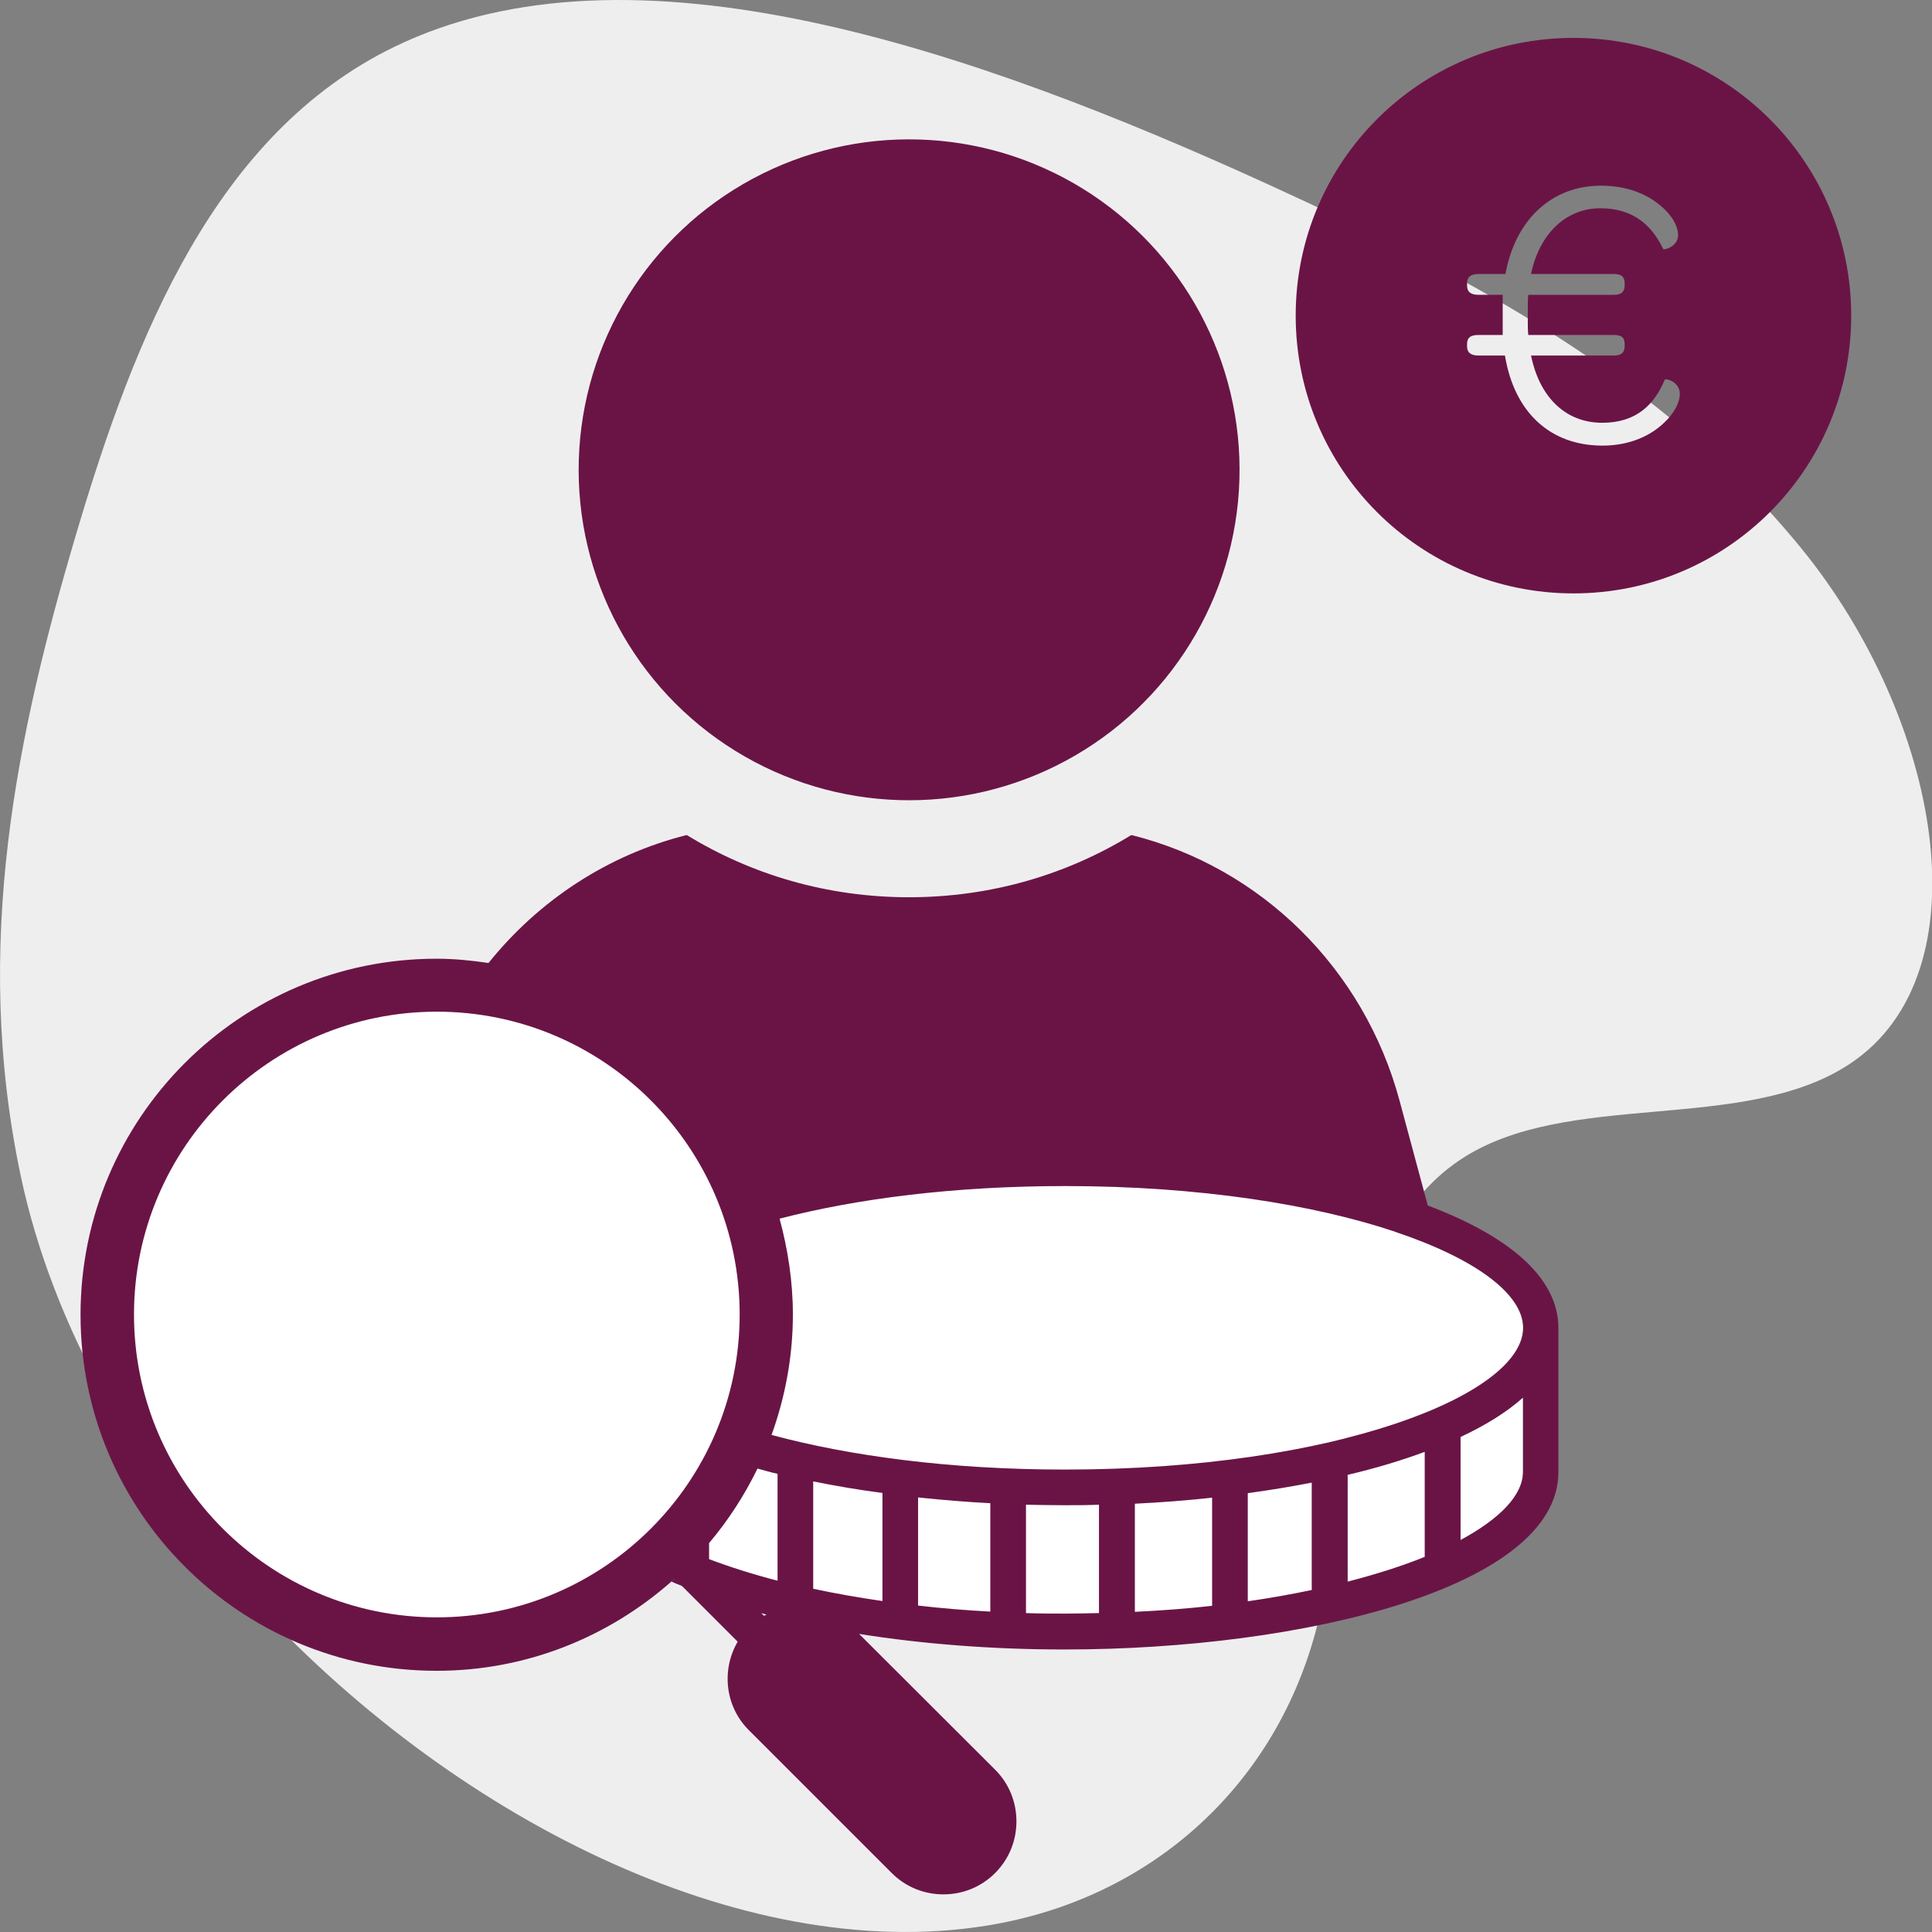
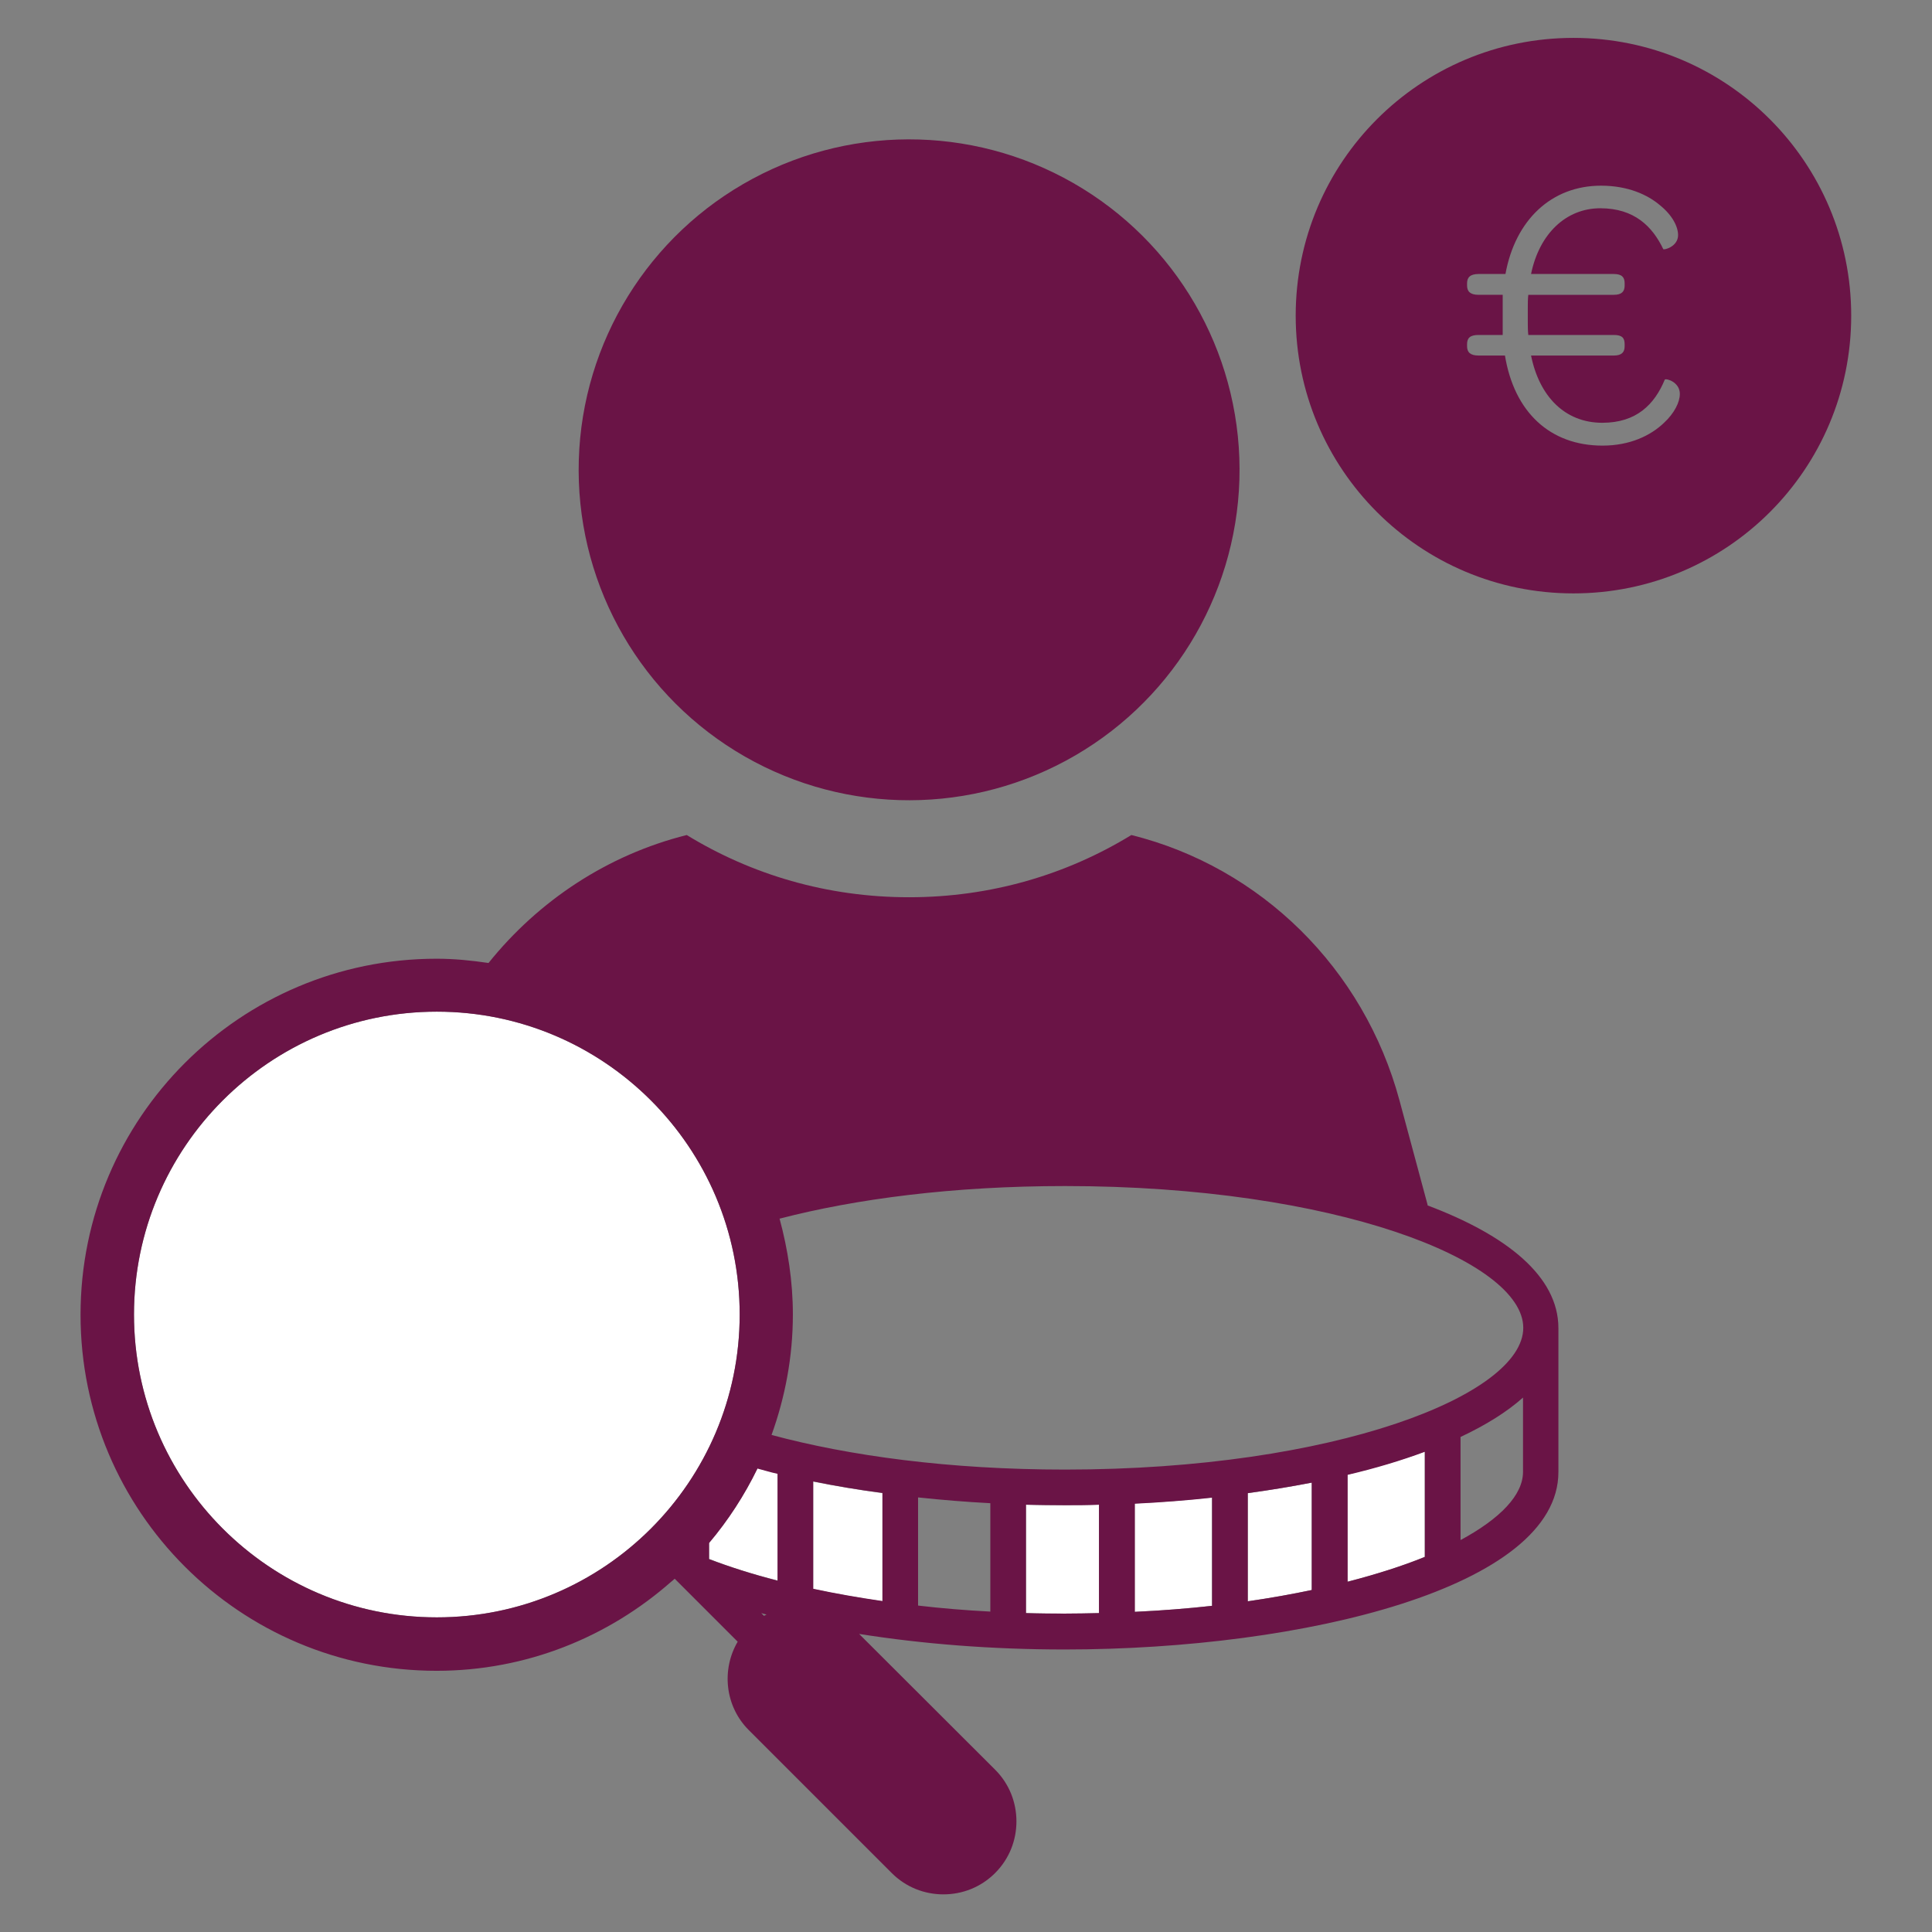
<svg xmlns="http://www.w3.org/2000/svg" id="Ebene_2" data-name="Ebene 2" width="27.16mm" height="27.16mm" viewBox="0 0 77 77">
  <rect x="0" y="0" width="77" height="77" fill="#808080" stroke="none" />
  <defs>
    <style>
      .cls-1 {
        fill: #fff;
      }

      .cls-2 {
        fill: #efeeee;
      }

      .cls-3 {
        fill: none;
      }

      .cls-4 {
        fill: #6a1446;
      }
    </style>
  </defs>
  <g id="Ebene_1-2" data-name="Ebene 1">
    <g>
-       <path class="cls-2" d="M15.71,1.87C8.58,5.34,5.38,13.37,3.04,21.27.7,29.16-1.13,37.64.83,46.88c1.26,5.95,4.59,11.77,9.05,16.68,8.02,8.84,19.68,14.75,29.42,13.19,6.46-1.03,11.42-5.45,13.12-11.67,1.77-6.51.48-15.33,5.78-18.86,4.24-2.83,11.29-1,15.54-3.83,5.46-3.64,3.59-13.75-1.96-20.55-5.54-6.8-13.48-10.94-21.06-14.41C38.73,1.94,25.18-2.73,15.71,1.87Z" />
      <g>
        <path class="cls-4" d="M73.78,12.58c0-6.11-4.95-11.07-11.07-11.07s-11.07,4.95-11.07,11.07,4.95,11.07,11.07,11.07,11.07-4.95,11.07-11.07ZM59.98,14.17h-1.05c-.34,0-.46-.14-.46-.37v-.08c0-.25.12-.37.46-.37h.96v-1.6h-.96c-.34,0-.46-.14-.46-.37v-.09c0-.23.12-.37.46-.37h1.07c.39-2.15,1.83-3.52,3.81-3.52,1.07,0,1.86.36,2.36.79.48.39.71.84.71,1.18,0,.45-.54.6-.59.56-.43-.9-1.15-1.63-2.51-1.63s-2.43,1.01-2.76,2.62h3.3c.33,0,.43.14.43.37v.09c0,.23-.11.37-.43.37h-3.41c-.02.17-.02.36-.02.54v.53c0,.17,0,.34.02.53h3.41c.33,0,.43.12.43.37v.08c0,.23-.11.37-.43.37h-3.3c.33,1.63,1.35,2.68,2.84,2.68,1.36,0,2.08-.73,2.49-1.72.05-.06.6.09.6.57,0,.33-.22.77-.63,1.15-.53.51-1.36.91-2.45.91-2.09,0-3.52-1.33-3.89-3.59Z" />
        <g>
          <path class="cls-3" d="M30.54,64.34c-.07-.02-.14-.04-.21-.06l.1.1s.07-.03.11-.05Z" />
          <circle class="cls-4" cx="36.23" cy="18.72" r="13.17" transform="translate(1.26 39.7) rotate(-58.28)" />
          <path class="cls-1" d="M40.89,59.97v4.32c.51.01,1.03.02,1.55.02.46,0,.91-.01,1.36-.02v-4.32c-.45.01-.91.02-1.36.02-.51,0-1.03,0-1.55-.02Z" />
-           <path class="cls-1" d="M36.59,63.99c.93.1,1.9.18,2.88.24v-4.32c-.97-.05-1.93-.13-2.88-.23v4.31Z" />
          <path class="cls-1" d="M45.22,64.24c1.07-.05,2.1-.13,3.08-.24v-4.32c-1.01.11-2.05.19-3.08.24v4.31Z" />
          <path class="cls-1" d="M28.26,62.13c.82.32,1.73.61,2.73.86v-4.27c-.27-.07-.53-.14-.8-.21-.52,1.07-1.17,2.07-1.93,2.97v.64Z" />
          <path class="cls-1" d="M32.41,63.33c.88.19,1.8.35,2.76.49v-4.31c-.95-.13-1.87-.28-2.76-.46v4.28Z" />
          <path class="cls-1" d="M49.73,63.82c.9-.13,1.75-.28,2.55-.45v-4.28c-.83.16-1.68.3-2.55.42v4.31Z" />
          <path class="cls-1" d="M53.7,63.04c1.15-.29,2.19-.62,3.08-.99v-4.2c-.94.35-1.98.65-3.08.92v4.26Z" />
-           <path class="cls-1" d="M58.21,61.38c1.59-.85,2.49-1.8,2.49-2.72v-2.97c-.64.58-1.49,1.11-2.49,1.57v4.11Z" />
-           <path class="cls-1" d="M31.6,52.39c0,1.69-.31,3.3-.85,4.8,3.08.84,7.08,1.38,11.69,1.38,10.76,0,18.26-2.98,18.26-5.65s-7.5-5.65-18.26-5.65c-4.46,0-8.34.52-11.38,1.3.34,1.22.53,2.49.53,3.82Z" />
-           <path class="cls-4" d="M26.76,63.03c.14.07.3.13.45.19l-.31-.31s-.1.08-.14.12Z" />
          <path class="cls-1" d="M29.48,52.39c0-6.66-5.41-12.07-12.07-12.07s-12.07,5.41-12.07,12.07,5.41,12.07,12.07,12.07,12.07-5.41,12.07-12.07Z" />
          <path class="cls-4" d="M56.9,48.03l-1.12-4.16c-1.42-5.28-5.54-9.31-10.69-10.59-2.58,1.58-5.6,2.48-8.86,2.48s-6.28-.9-8.86-2.48c-3.15.79-5.9,2.61-7.9,5.1-.68-.1-1.36-.17-2.07-.17-7.83,0-14.19,6.35-14.19,14.19s6.35,14.19,14.19,14.19c3.59,0,6.85-1.35,9.35-3.55.05-.04.1-.08.14-.12l.31.31,1.86,1.86.34.34c-.65,1.11-.51,2.57.44,3.52l5.7,5.7c.57.57,1.31.85,2.06.85s1.49-.28,2.06-.85h0c.57-.57.85-1.31.85-2.06s-.28-1.49-.85-2.06l-5.42-5.41c2.52.4,5.29.62,8.19.62,9.54,0,19.68-2.48,19.68-7.07v-5.74c0-2.07-2.08-3.71-5.22-4.89ZM30.99,63c-1-.26-1.91-.55-2.73-.86v-.64c.76-.9,1.41-1.9,1.93-2.97.27.07.52.15.8.21v4.27ZM17.41,64.46c-6.66,0-12.07-5.41-12.07-12.07s5.41-12.07,12.07-12.07,12.07,5.41,12.07,12.07-5.41,12.07-12.07,12.07ZM30.44,64.39l-.1-.1c.07.02.14.04.21.06-.03.02-.07.03-.11.05ZM35.17,63.81c-.96-.14-1.88-.3-2.76-.49v-4.28c.89.18,1.81.34,2.76.46v4.31ZM39.47,64.23c-.98-.05-1.94-.13-2.88-.24v-4.31c.95.1,1.91.18,2.88.23v4.32ZM43.8,64.29c-.45.01-.9.02-1.36.02-.52,0-1.03,0-1.55-.02v-4.32c.52.01,1.03.02,1.55.02.45,0,.91,0,1.36-.02v4.32ZM48.31,64c-.98.11-2.02.19-3.08.24v-4.31c1.04-.05,2.07-.13,3.08-.24v4.32ZM52.28,63.37c-.81.17-1.65.32-2.55.45v-4.31c.87-.12,1.73-.26,2.55-.42v4.28ZM56.79,62.05c-.89.36-1.93.69-3.08.99v-4.26c1.11-.26,2.14-.57,3.08-.92v4.2ZM60.7,58.66c0,.92-.9,1.86-2.49,2.72v-4.11c1-.47,1.84-.99,2.49-1.57v2.97ZM42.44,58.57c-4.61,0-8.61-.55-11.69-1.38.54-1.5.85-3.11.85-4.8,0-1.32-.2-2.6-.53-3.82,3.04-.79,6.92-1.3,11.38-1.3,10.76,0,18.26,2.98,18.26,5.65s-7.5,5.65-18.26,5.65Z" />
        </g>
      </g>
    </g>
  </g>
</svg>